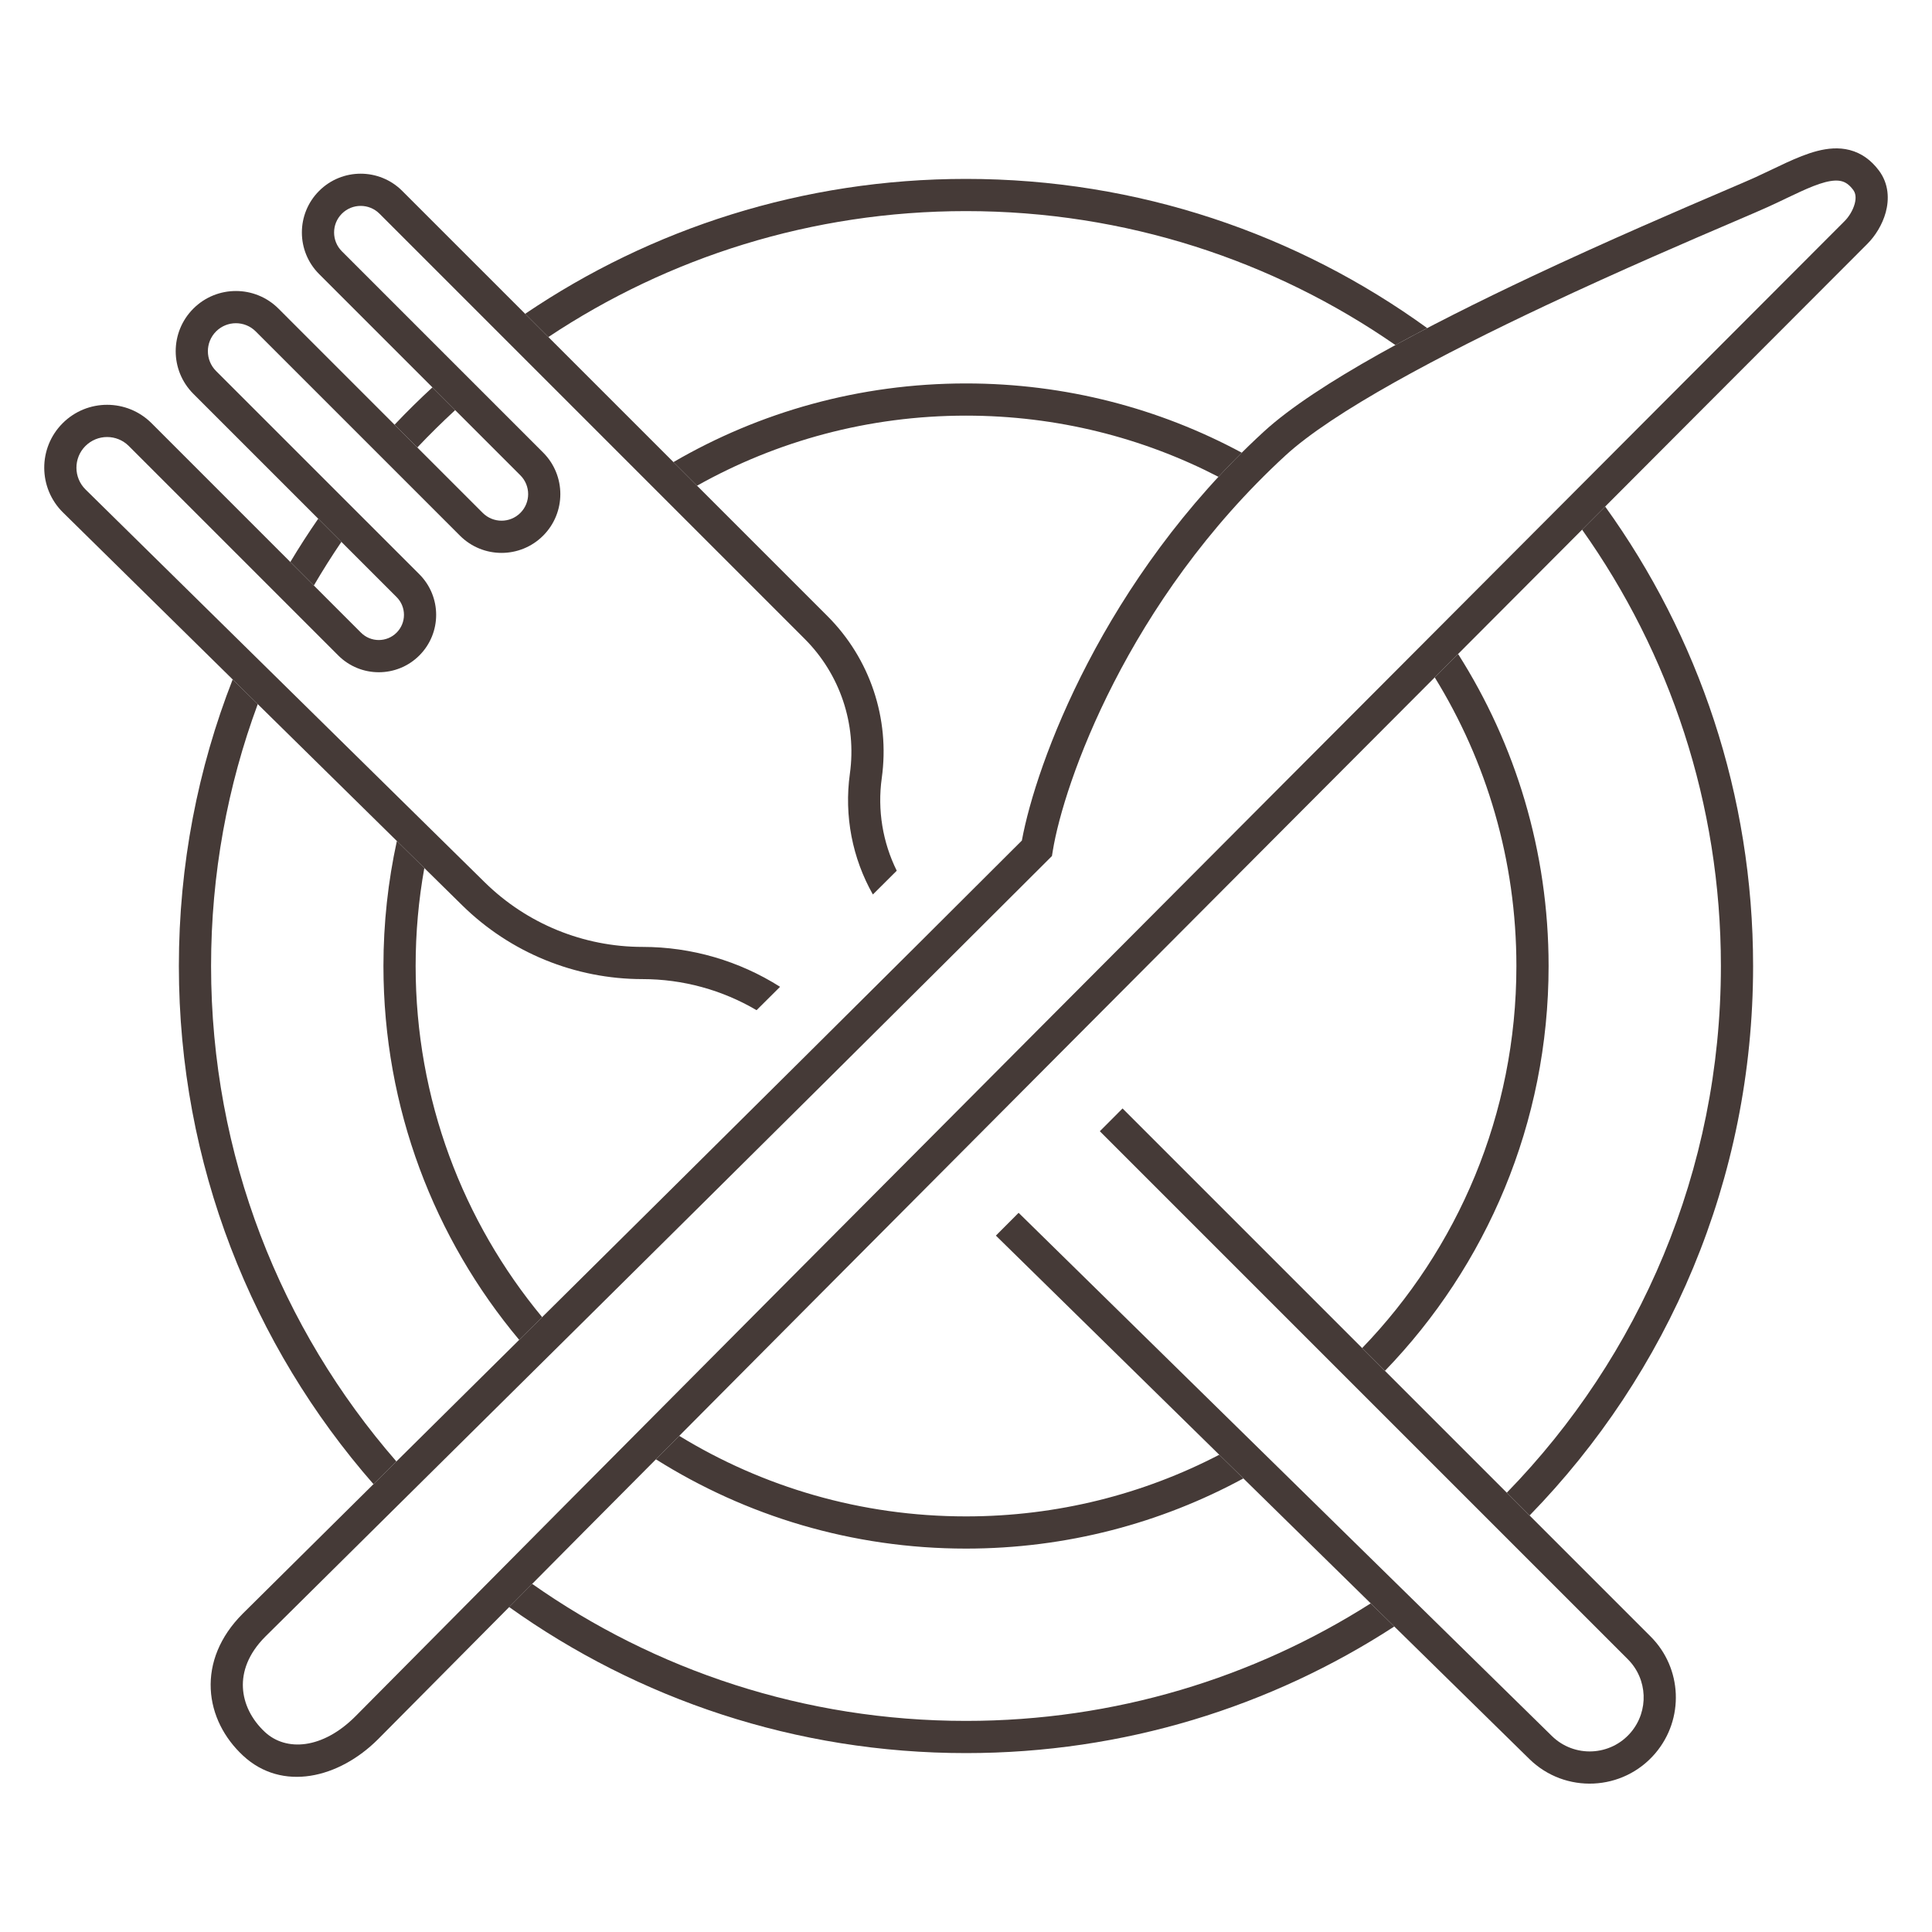
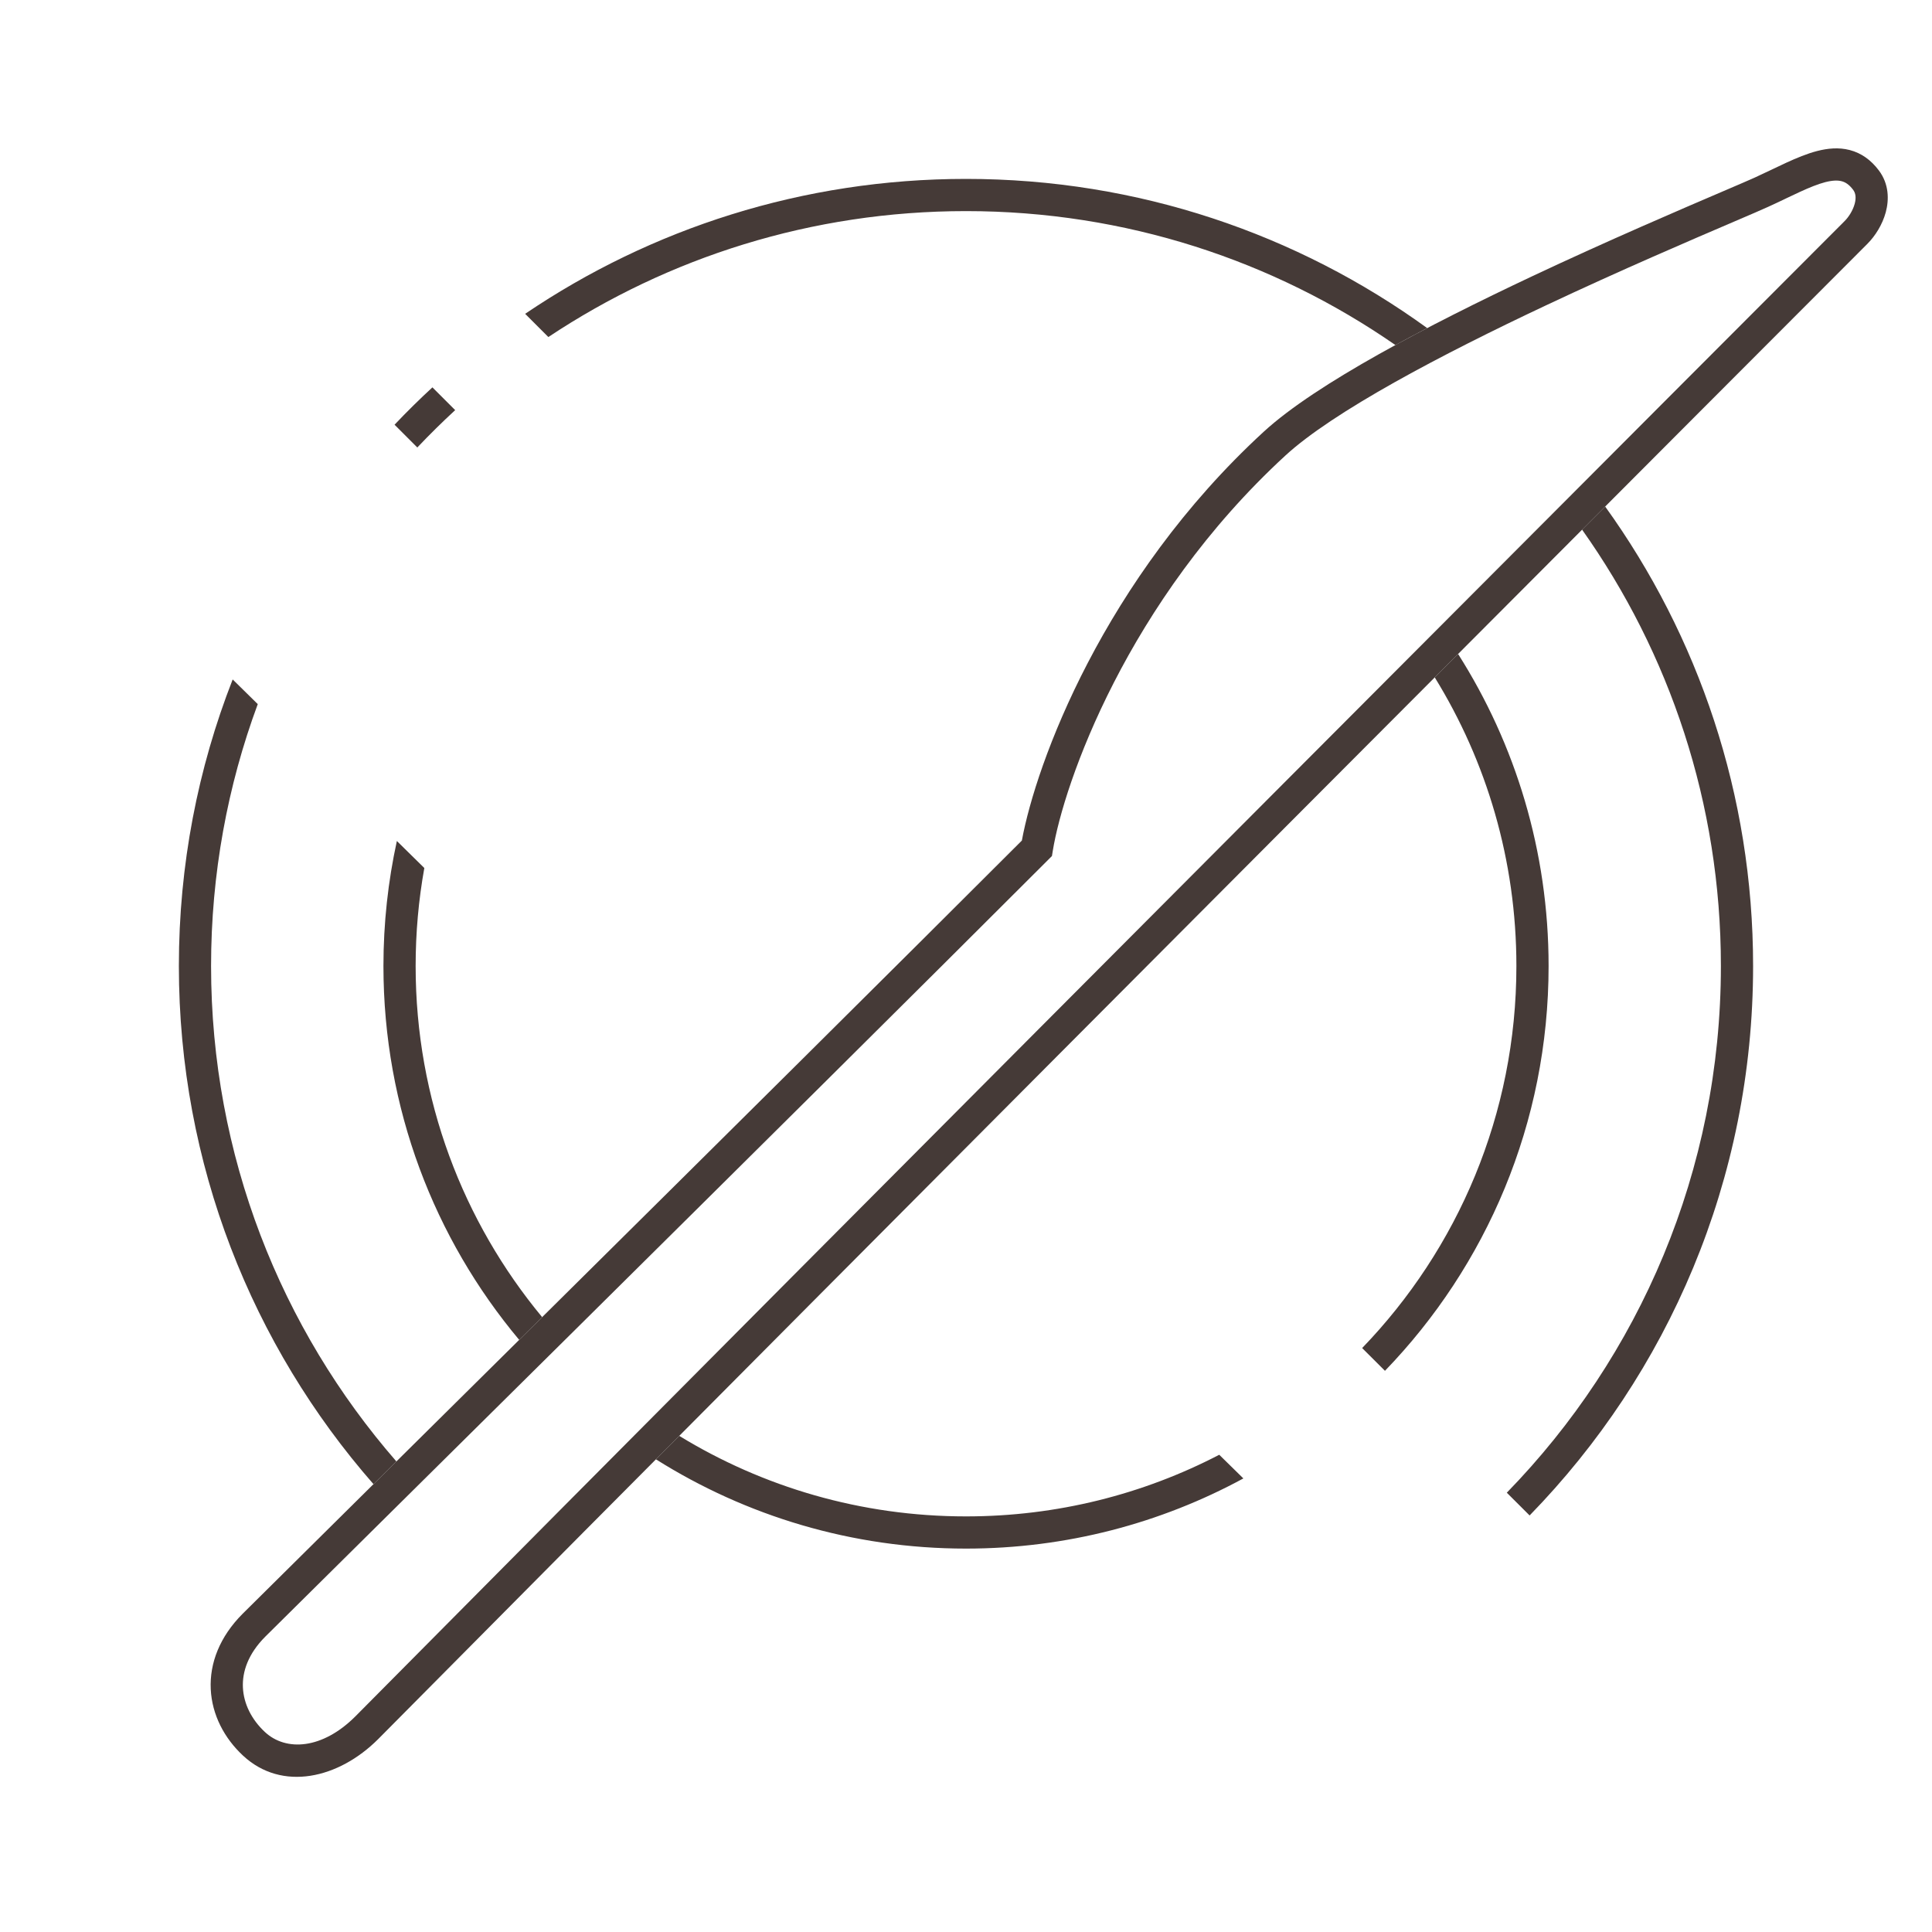
<svg xmlns="http://www.w3.org/2000/svg" width="60" height="60" viewBox="0 0 60 60" fill="none">
  <path fill-rule="evenodd" clip-rule="evenodd" d="M55.421 6.185C55.257 6.263 55.085 6.345 54.908 6.425C54.711 6.515 54.35 6.67 53.864 6.878C52.561 7.436 50.359 8.378 48.008 9.485C46.404 10.24 44.752 11.063 43.309 11.873C41.858 12.688 40.651 13.473 39.915 14.151C35.012 18.662 33.033 24.334 32.695 26.425L32.669 26.585L32.555 26.699C28.71 30.544 22.881 36.326 17.889 41.271C15.541 43.597 13.379 45.737 11.695 47.404C9.797 49.282 8.507 50.559 8.242 50.824C7.705 51.361 7.52 51.917 7.544 52.41C7.568 52.911 7.811 53.403 8.229 53.791C8.88 54.396 10.01 54.33 11.035 53.305C26.411 37.783 56.285 7.867 57.285 6.867C57.417 6.735 57.544 6.533 57.599 6.33C57.652 6.133 57.625 5.993 57.551 5.895C57.422 5.723 57.303 5.656 57.194 5.628C57.074 5.596 56.913 5.599 56.685 5.657C56.457 5.716 56.197 5.822 55.892 5.962C55.753 6.026 55.61 6.094 55.459 6.166L55.421 6.185ZM57.447 4.66C57.803 4.753 58.105 4.967 58.351 5.295C58.665 5.714 58.67 6.199 58.564 6.592C58.459 6.979 58.235 7.331 57.992 7.574C56.992 8.574 27.118 38.49 11.744 54.01L11.743 54.011C10.518 55.236 8.758 55.647 7.549 54.524C6.966 53.983 6.583 53.255 6.545 52.458C6.507 51.652 6.823 50.83 7.535 50.117C7.801 49.851 9.096 48.569 10.998 46.686C12.682 45.019 14.842 42.882 17.185 40.56C22.129 35.663 27.892 29.946 31.735 26.104C32.173 23.714 34.265 17.99 39.238 13.415C40.064 12.655 41.357 11.823 42.82 11.001C44.291 10.175 45.967 9.341 47.582 8.58C49.953 7.464 52.24 6.485 53.534 5.931C53.992 5.735 54.325 5.592 54.495 5.515C54.661 5.439 54.825 5.361 54.989 5.283L55.029 5.264C55.178 5.192 55.328 5.12 55.475 5.053C55.792 4.908 56.118 4.771 56.436 4.689C56.756 4.607 57.102 4.57 57.447 4.66Z" fill="#453A37" />
-   <path fill-rule="evenodd" clip-rule="evenodd" d="M27.849 27.041C27.414 26.161 27.245 25.16 27.384 24.164C27.642 22.316 27.018 20.454 25.699 19.135L12.492 5.929C11.779 5.216 10.623 5.216 9.91 5.929C9.197 6.642 9.197 7.798 9.91 8.511L16.16 14.761C16.483 15.084 16.483 15.606 16.16 15.929C15.838 16.251 15.315 16.251 14.992 15.929L8.649 9.585C7.918 8.855 6.734 8.855 6.004 9.585C5.274 10.316 5.274 11.499 6.004 12.23L12.316 18.542C12.622 18.848 12.622 19.342 12.316 19.648C12.011 19.953 11.516 19.953 11.211 19.648L4.707 13.143C3.944 12.381 2.708 12.381 1.946 13.143C1.179 13.91 1.184 15.155 1.957 15.916L14.353 28.114C15.847 29.584 17.859 30.407 19.954 30.407C21.21 30.407 22.431 30.746 23.496 31.372C23.741 31.129 23.984 30.887 24.226 30.646C22.958 29.843 21.478 29.407 19.954 29.407C18.121 29.407 16.361 28.687 15.054 27.401L2.658 15.203C2.281 14.832 2.279 14.225 2.653 13.851C3.025 13.479 3.628 13.479 4 13.851L10.504 20.355C11.2 21.051 12.328 21.051 13.024 20.355C13.719 19.659 13.719 18.531 13.024 17.835L6.711 11.523C6.371 11.183 6.371 10.632 6.711 10.292C7.051 9.953 7.602 9.953 7.941 10.292L14.285 16.636C14.998 17.349 16.154 17.349 16.867 16.636C17.58 15.923 17.58 14.767 16.867 14.054L10.617 7.804C10.295 7.481 10.295 6.959 10.617 6.636C10.94 6.314 11.463 6.314 11.785 6.636L24.991 19.842C26.089 20.94 26.608 22.489 26.394 24.026C26.211 25.336 26.471 26.653 27.108 27.779C27.357 27.531 27.604 27.285 27.849 27.041ZM31.634 37.665L48.194 53.912C48.889 54.594 50.017 54.543 50.647 53.801C51.212 53.135 51.172 52.147 50.554 51.53L34.156 35.132L34.862 34.424L51.261 50.823C52.247 51.808 52.311 53.385 51.409 54.448C50.403 55.633 48.603 55.715 47.494 54.626L30.928 38.373L31.634 37.665Z" fill="#453A37" />
  <path d="M17.03 10.467C20.745 7.996 25.204 6.556 30 6.556C34.954 6.556 39.55 8.092 43.336 10.716C43.658 10.54 43.988 10.364 44.323 10.189C40.298 7.274 35.35 5.556 30 5.556C24.927 5.556 20.215 7.101 16.309 9.746L17.03 10.467Z" fill="#453A37" />
  <path d="M13.429 12.03C13.024 12.403 12.632 12.79 12.253 13.19L12.96 13.897C13.339 13.497 13.731 13.11 14.136 12.737L13.429 12.03Z" fill="#453A37" />
-   <path d="M10.602 16.828C10.302 17.27 10.017 17.721 9.747 18.183L9.017 17.453C9.291 16.995 9.58 16.547 9.883 16.109L10.602 16.828Z" fill="#453A37" />
  <path d="M7.226 21.101C6.147 23.858 5.555 26.86 5.555 30C5.555 36.163 7.836 41.792 11.599 46.092L12.311 45.387C8.726 41.269 6.555 35.888 6.555 30C6.555 27.14 7.067 24.401 8.005 21.867L7.226 21.101Z" fill="#453A37" />
-   <path d="M42.569 49.794C38.936 52.105 34.624 53.444 30 53.444C24.985 53.444 20.338 51.87 16.526 49.188L15.812 49.908C19.812 52.764 24.71 54.444 30 54.444C34.905 54.444 39.473 53 43.301 50.512L42.569 49.794Z" fill="#453A37" />
  <path d="M47.503 47.064C51.798 42.659 54.444 36.639 54.444 30C54.444 24.674 52.741 19.746 49.85 15.731L49.133 16.449C51.848 20.275 53.444 24.951 53.444 30C53.444 36.362 50.91 42.133 46.795 46.357L47.503 47.064Z" fill="#453A37" />
-   <path d="M21.647 15.084C24.117 13.698 26.966 12.908 30 12.908C32.826 12.908 35.492 13.593 37.84 14.808C38.074 14.556 38.315 14.306 38.564 14.059C36.015 12.686 33.098 11.908 30 11.908C26.688 11.908 23.584 12.797 20.914 14.351L21.647 15.084Z" fill="#453A37" />
  <path d="M13.178 26.957L12.325 26.118C12.052 27.369 11.908 28.668 11.908 30C11.908 34.42 13.492 38.469 16.124 41.611L16.837 40.905C14.383 37.946 12.908 34.145 12.908 30C12.908 28.962 13 27.945 13.178 26.957Z" fill="#453A37" />
  <path d="M37.865 45.179C35.511 46.402 32.836 47.093 30 47.093C26.737 47.093 23.688 46.178 21.094 44.592L20.37 45.32C23.159 47.076 26.461 48.093 30 48.093C33.119 48.093 36.053 47.303 38.614 45.914L37.865 45.179Z" fill="#453A37" />
  <path d="M43.011 42.572C46.157 39.317 48.093 34.885 48.093 30C48.093 26.435 47.062 23.111 45.282 20.31L44.557 21.037C46.165 23.643 47.093 26.713 47.093 30C47.093 34.608 45.269 38.791 42.303 41.865L43.011 42.572Z" fill="#453A37" />
</svg>